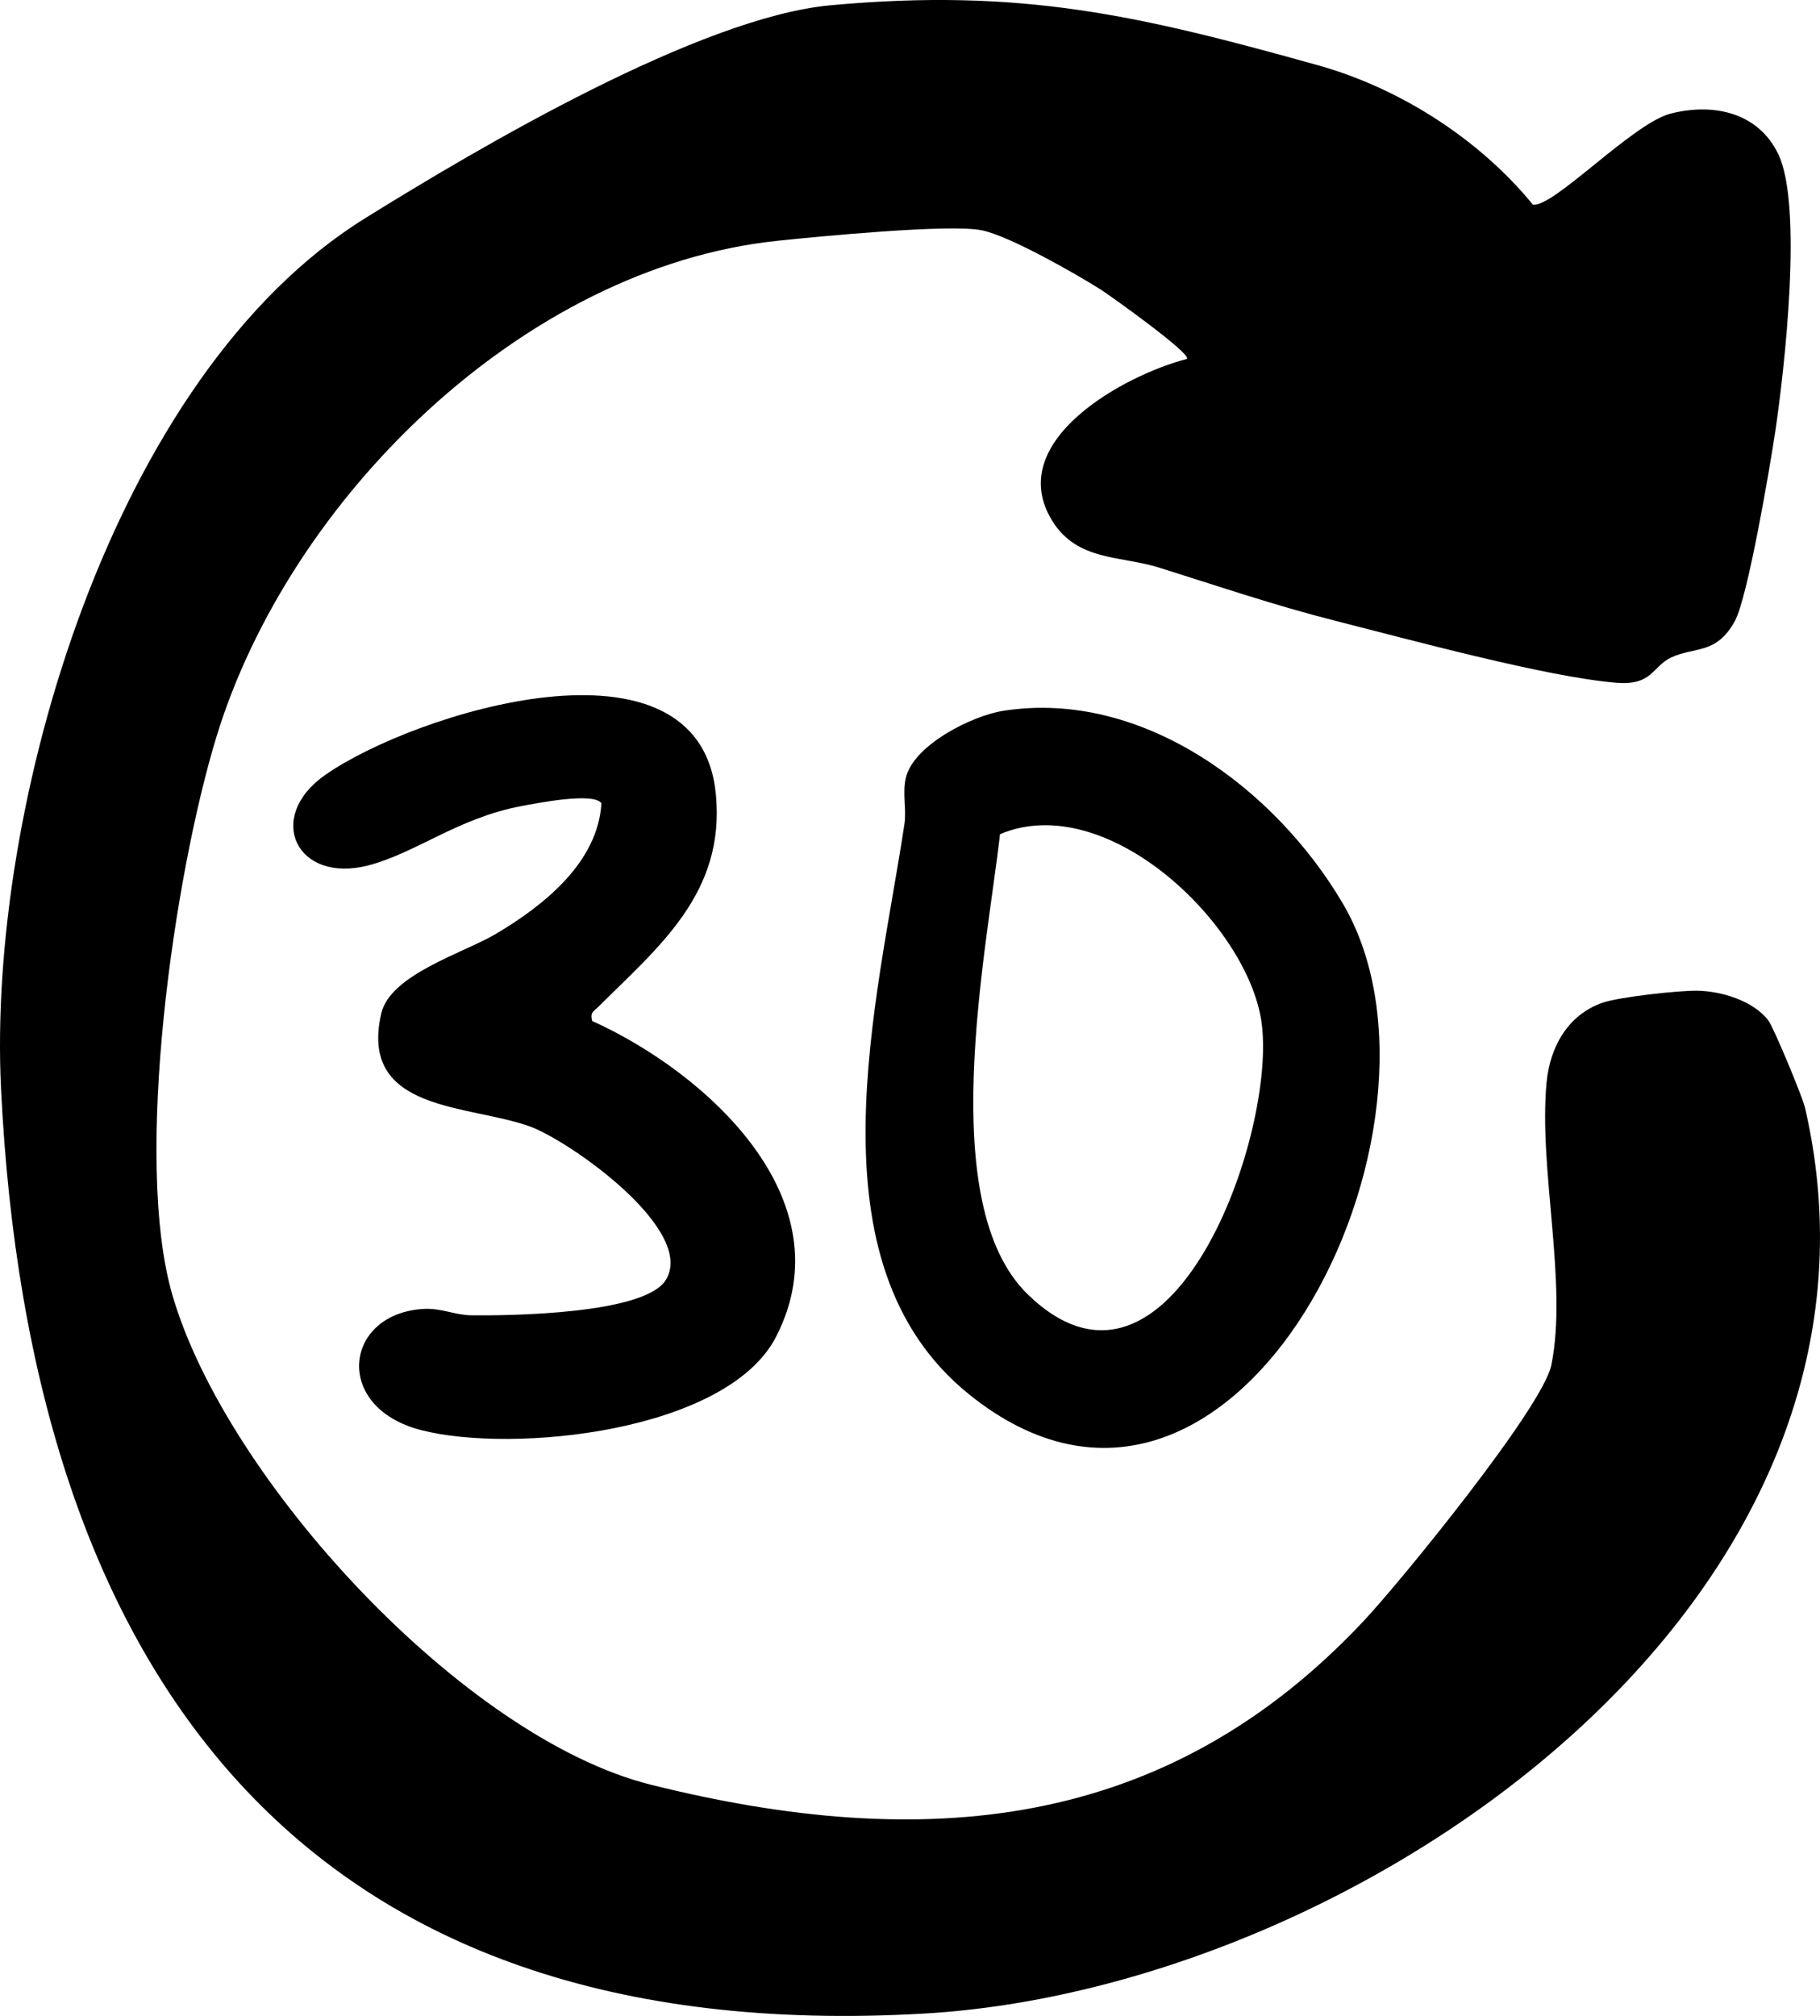
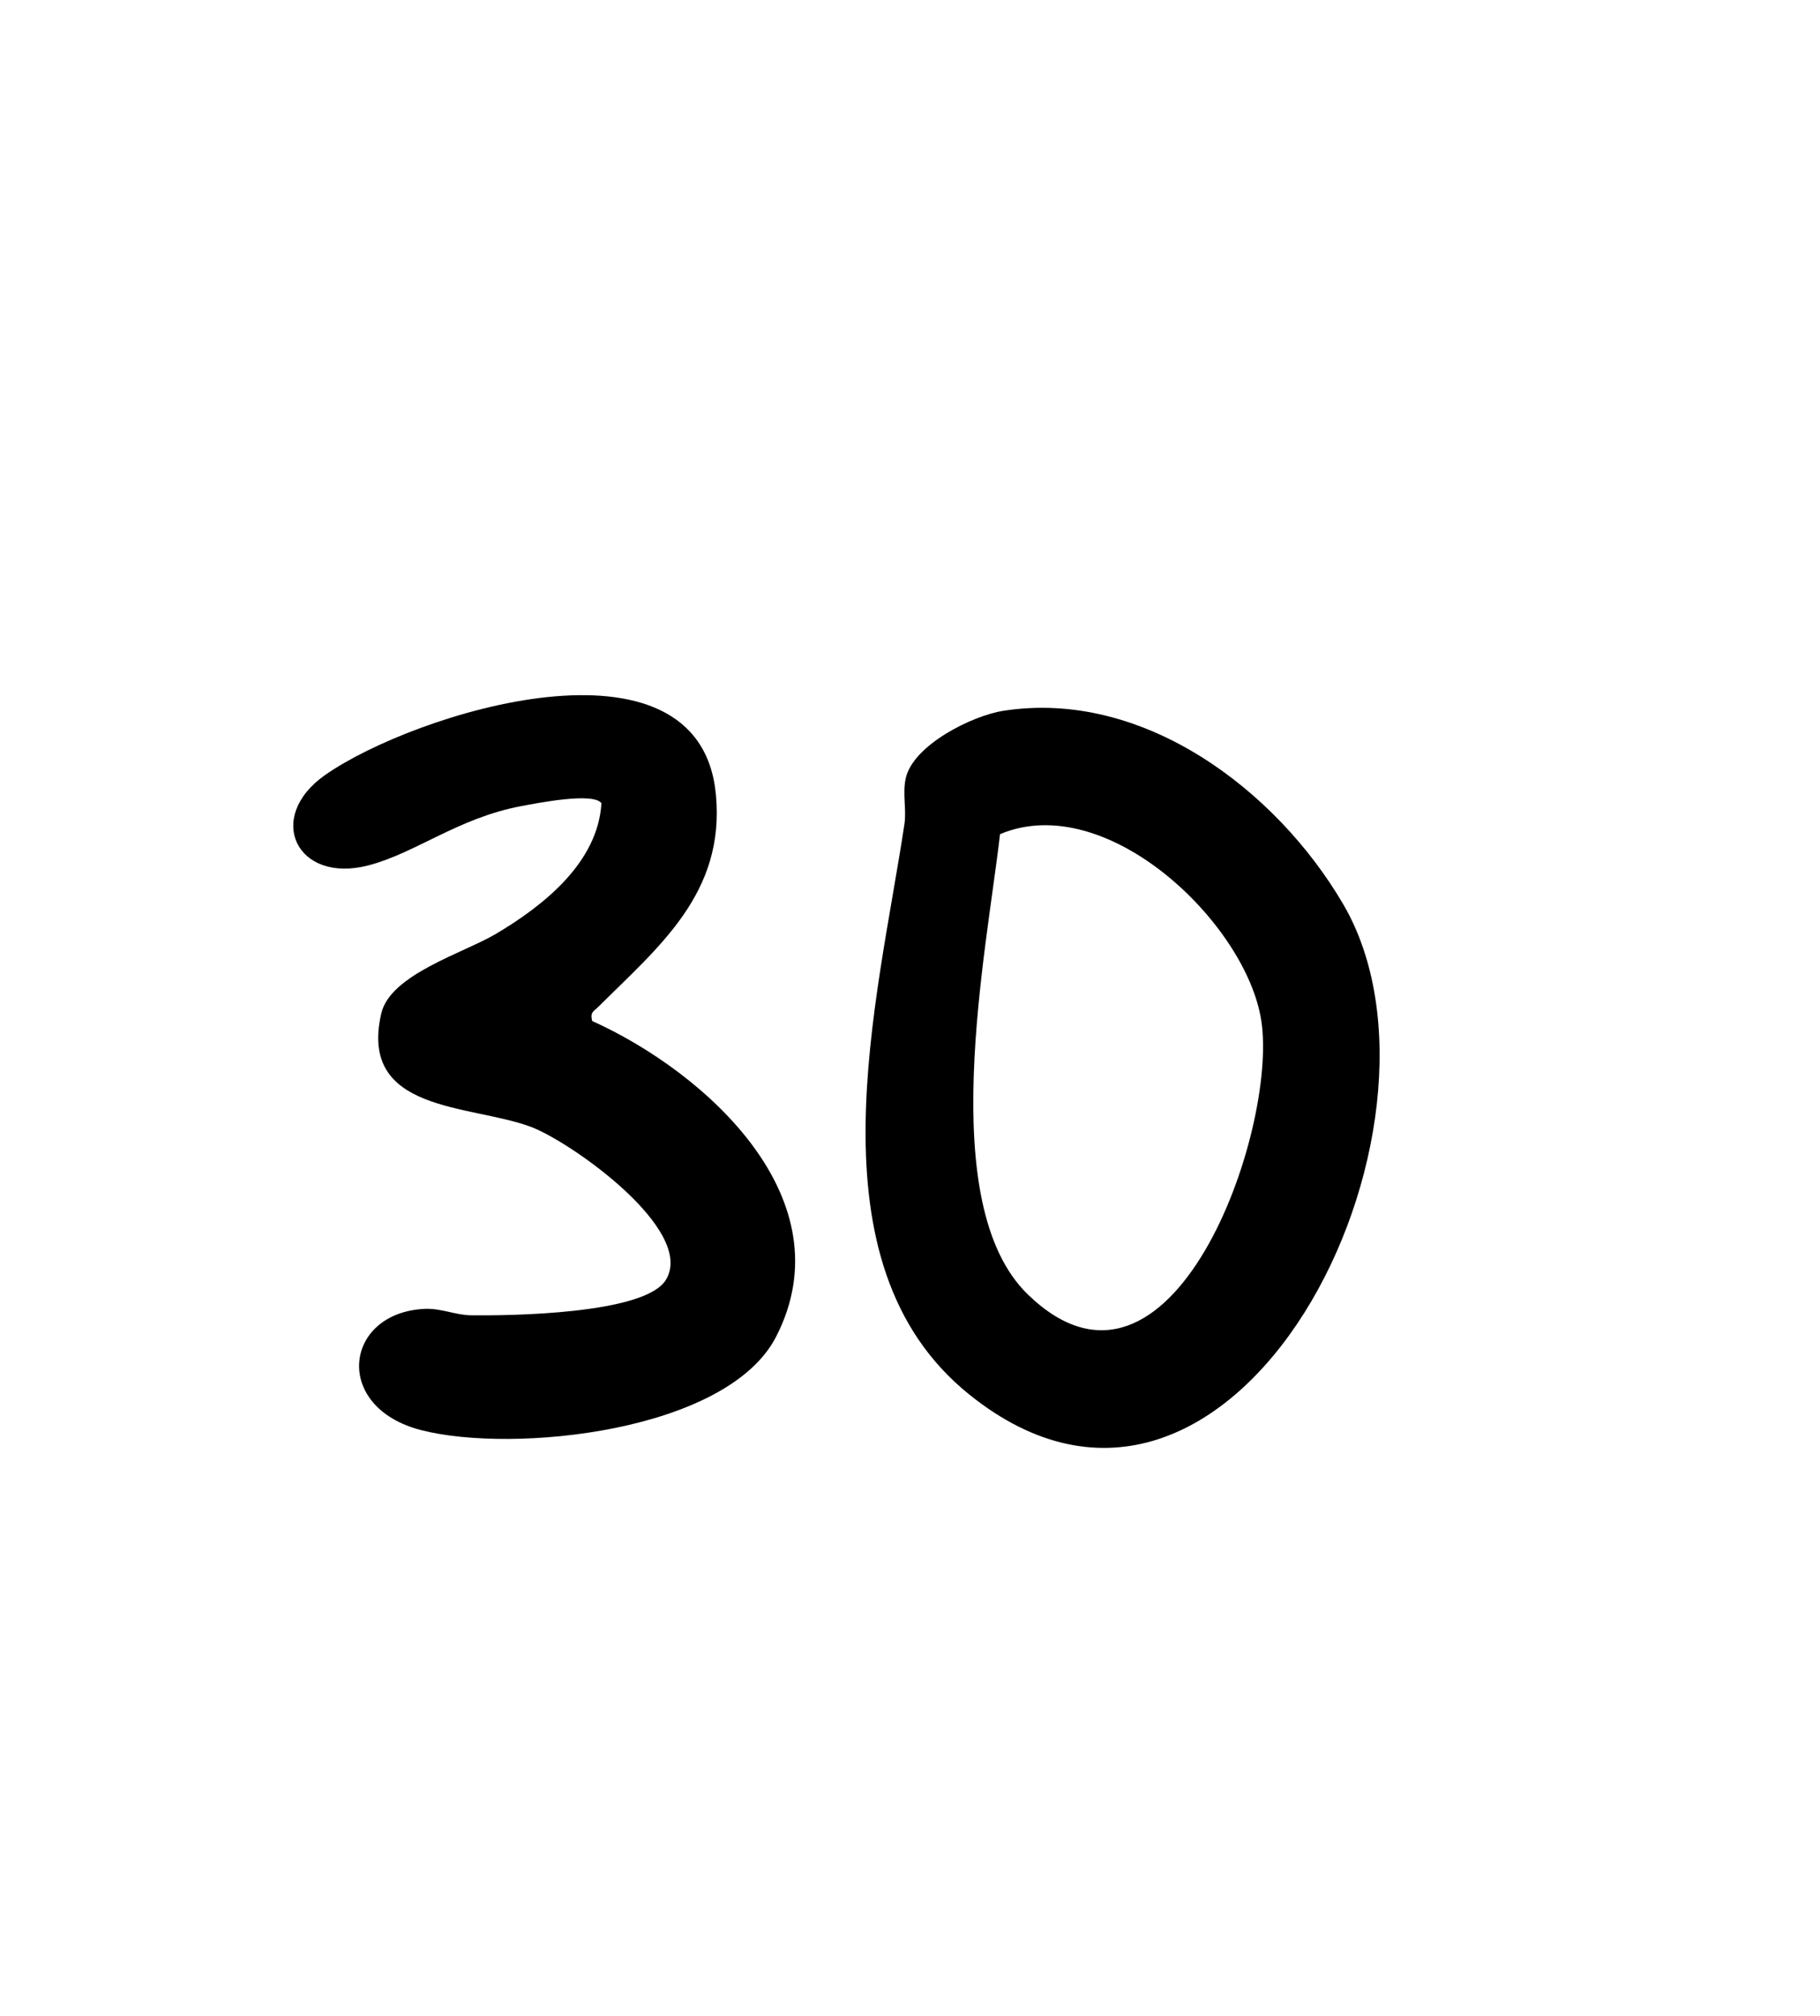
<svg xmlns="http://www.w3.org/2000/svg" id="Ebene_1" data-name="Ebene 1" viewBox="0 0 779.77 863.65">
  <g id="_30_vor.psd" data-name="30 vor.psd">
    <g>
      <path d="M429.79,304.53c59.89-9.4,116.94,33.77,145.64,82.73,55.64,94.91-46.3,301.79-160.16,210.16-70-56.33-39.17-168.38-27.77-244.4.94-6.24-.9-13.02.56-19.6,3.14-14.18,28.35-26.79,41.74-28.89ZM428.45,357.38c-5.78,50.65-28.2,158.45,12.01,197.27,61.37,59.25,107.18-70.11,99.94-117.36-6.38-41.68-66.24-99.2-111.96-79.92Z" />
      <path d="M253.71,437.4c48.69,21.98,109.16,76.3,78.78,135.31-21,40.78-112.72,50.15-152.16,39.94-38.05-9.85-32.93-50.25,1.51-51.91,7.22-.35,13.2,2.66,20,2.75,16.18.19,74.45-.42,83.45-15.18,12.99-21.29-40.92-59.31-58-65.62-26.13-9.65-73.74-6.03-63.94-48.51,3.87-16.75,35.25-25.87,49.13-34.1,20.47-12.14,43.7-30.57,45.2-55.98-3.53-4.84-27.93.05-34.4,1.26-26.91,5.04-45.16,20.1-65.44,25.38-30.76,8.01-44.46-20.51-18.6-38.68,37.8-26.56,160.59-65.38,167.49,8.39,3.96,42.26-24.49,65.11-50.35,90.85-2.09,2.08-3.61,2.24-2.68,6.1Z" />
    </g>
-     <path d="M508.51,153.77c2.24-2.14-33.58-27.64-37.13-29.87-11.25-7.05-38.73-22.71-50.63-25.22-13.58-2.86-70.65,2.68-87.91,4.51-108.62,11.49-208.99,110.44-240.15,212.61-18.05,59.19-35.76,180.75-18.82,239.03,23,79.11,124.69,189.75,205.07,209.78,116.5,29.02,220.43,20.42,305.48-70.34,15.67-16.73,76.57-91.31,80.25-109.48,7.08-34.9-5.54-83.89-2.05-121.02,1.42-15.13,9.06-29.02,23.99-34.19,7.13-2.47,32.5-5.27,40.54-5.15,10.33.15,24.09,4.31,30.48,12.74,2.35,3.11,14.68,32.85,15.73,37.4,48.81,211.54-191.04,377.21-377.23,388.05C129.46,878.14,12.62,716.67.44,466.37-5.47,344.94,48.24,160.74,156.36,93.54,205.6,62.94,299.92,7.38,355.91,2.25c81.59-7.47,132.08,4.29,208.77,25.71,35.08,9.8,69.06,31.58,92.05,59.67,8.58,1.66,42.75-34.78,59.01-38.95,18.16-4.66,37.42-.66,46.11,17.25,10.69,22.03,2.71,92.28-1.23,118.81-2.23,15.02-11.78,71.24-17.34,81.35-7.99,14.51-17.13,10.79-27.36,15.63-8.02,3.79-7.88,12.04-23.4,10.78-29.73-2.41-89.09-18.62-120.33-26.53-26.25-6.65-50.12-14.84-75.76-22.85-16.37-5.11-34.98-2.66-45.66-20.09-20.86-34.02,30.91-62.33,57.76-69.26Z" />
  </g>
</svg>